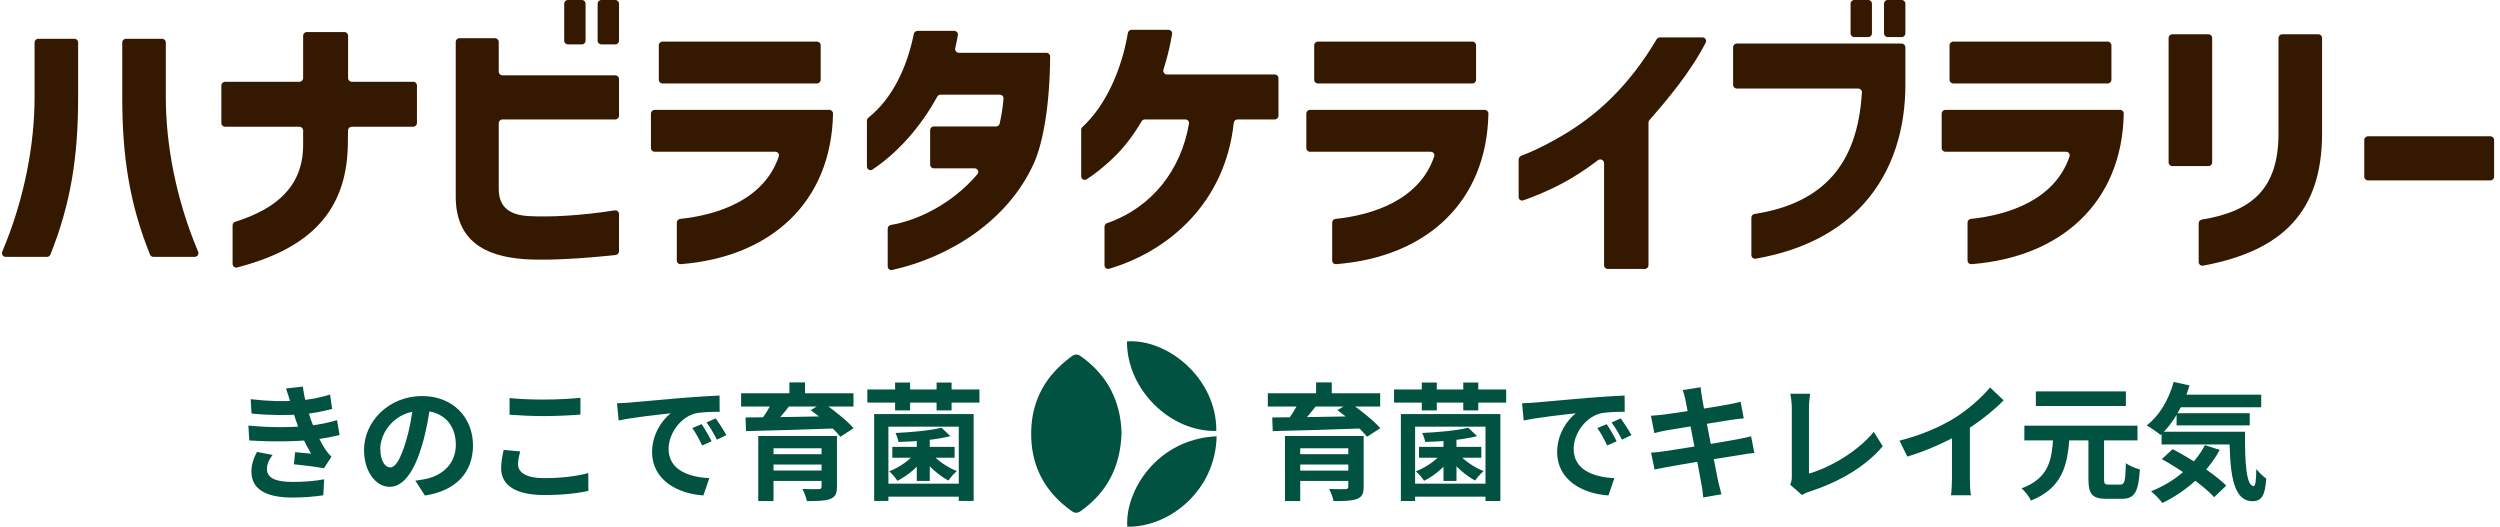
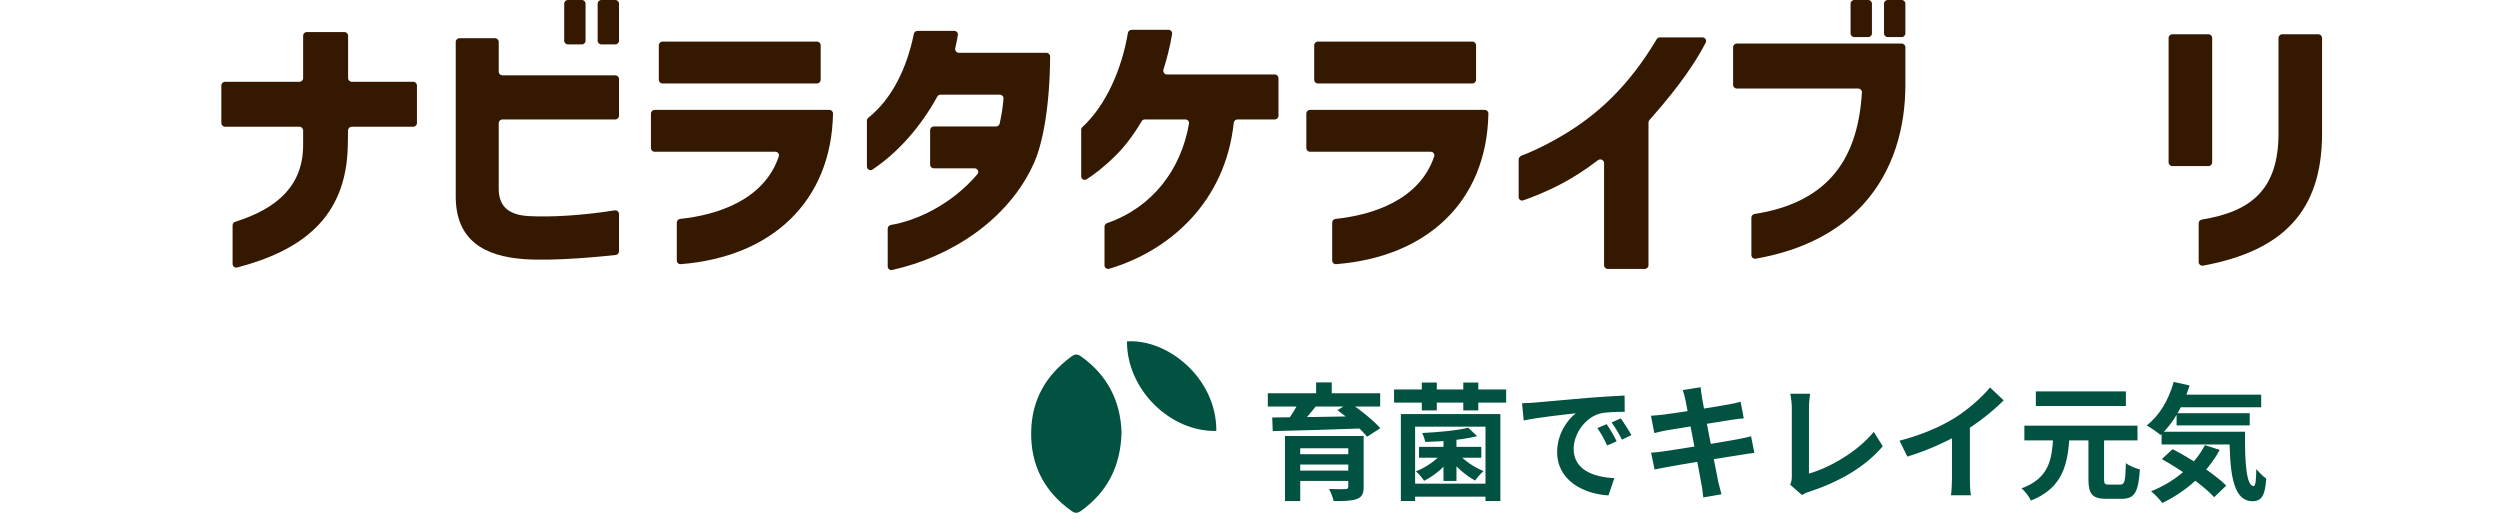
<svg xmlns="http://www.w3.org/2000/svg" fill="none" height="71" viewBox="0 0 337 71" width="337">
  <g fill="#351800">
-     <path d="m319.203 24.321c-.276 0-.5-.224-.5-.5v-4.948c0-.276.224-.5.5-.5h16.503c.276 0 .5.224.5.5v4.948c0 .276-.224.5-.5.5z" />
    <path d="m296.382 30.095c0-.248.183-.458.428-.498 6.662-1.081 10.331-4.071 10.331-11.602v-12.873c0-.276.224-.5.5-.5h4.872c.276 0 .5.224.5.5v12.873c0 10.53-5.336 15.835-16.044 17.815-.305.056-.587-.178-.587-.488zm-3.554-7.705c-.276 0-.5-.224-.5-.5v-16.768c0-.276.224-.5.5-.5h4.872c.276 0 .5.224.5.5v16.768c0 .276-.224.5-.5.5z" />
-     <path d="m265.224 30.008c0-.259.198-.475.456-.502 4.994-.517 11.316-2.541 13.295-8.423.105-.312-.135-.626-.464-.626h-16.273c-.276 0-.5-.224-.5-.5v-4.645c0-.276.224-.5.5-.5h23.549c.276 0 .501.227.495.503-.221 11.883-8.305 19.333-20.524 20.295-.288.023-.534-.206-.534-.495zm-1.925-18.756c-.276 0-.5-.224-.5-.5v-4.645c0-.276.224-.5.5-.5h20.821c.276 0 .5.224.5.5v4.645c0 .276-.224.5-.5.5z" />
    <path d="m249.958 5.001c-.276 0-.5-.224-.5-.5v-4.001c0-.276.224-.5.5-.5h1.879c.276 0 .5.224.5.5v4.001c0 .276-.224.5-.5.5zm-15.836 6.933c-.276 0-.5-.224-.5-.5v-5.061c0-.276.224-.5.5-.5h22.223c.276 0 .5.224.5.5v5.069c0 5.758-1.591 11.592-5.644 16.063-3.204 3.535-7.911 6.211-14.538 7.367-.303.053-.578-.182-.578-.489v-5.041c0-.249.184-.46.43-.498 4.632-.721 8.091-2.405 10.48-5.088 2.379-2.671 3.697-6.403 3.989-11.298.017-.284-.211-.522-.495-.522zm20.344-6.933c-.276 0-.5-.224-.5-.5v-4.001c0-.276.224-.5.5-.5h1.879c.276 0 .5.224.5.5v4.001c0 .276-.224.5-.5.5z" />
    <path d="m216.229 21.993c0-.42-.487-.654-.821-.4-1.647 1.259-3.258 2.294-4.785 3.107-2.204 1.175-4.271 1.963-5.3 2.311-.308.104-.61-.125-.61-.451v-5.049c0-.238.165-.449.39-.529 1.057-.377 3.696-1.564 6.391-3.252 3.853-2.431 8.001-6.008 11.825-12.443.09-.153.255-.248.433-.248h5.736c.368 0 .609.385.44.712-2.096 4.044-5.204 7.726-7.589 10.436-.08.091-.124.208-.124.33v19.238c0 .276-.224.5-.5.5h-4.986c-.276 0-.5-.224-.5-.5z" />
    <path d="m179.578 30.008c0-.259.198-.475.456-.502 4.994-.517 11.316-2.541 13.295-8.423.105-.312-.134-.626-.464-.626h-16.272c-.276 0-.5-.224-.5-.5v-4.645c0-.276.224-.5.5-.5h23.549c.276 0 .5.227.495.503-.222 11.883-8.305 19.333-20.525 20.295-.288.023-.534-.206-.534-.495zm-1.924-18.756c-.277 0-.5-.224-.5-.5v-4.645c0-.276.223-.5.5-.5h20.821c.276 0 .5.224.5.5v4.645c0 .276-.224.5-.5.5z" />
    <path d="m148.887 30.557c0-.217.141-.409.346-.479 6.058-2.099 9.969-7.158 11.043-13.407.052-.3-.182-.57-.486-.57h-5.463c-.178 0-.342.095-.433.248-1.167 1.965-2.369 3.514-3.605 4.715-1.611 1.582-2.937 2.552-3.831 3.11-.319.199-.715-.038-.715-.413v-6.261c0-.143.061-.278.166-.375 3.22-2.963 5.329-7.896 6.131-12.684.041-.244.25-.424.497-.424h4.974c.306 0 .541.273.489.575-.295 1.738-.702 3.333-1.166 4.786-.104.326.137.663.48.663h14.523c.276 0 .5.224.5.5v5.061c0 .276-.224.5-.5.5h-5.027c-.26 0-.475.201-.503.458-1.129 10.633-8.591 17.235-16.792 19.669-.315.094-.628-.146-.628-.475z" />
    <path d="m119.662 30.823c0-.252.187-.463.435-.504 3.382-.55 8.137-2.699 11.658-6.839.268-.316.038-.788-.376-.788h-5.496c-.276 0-.5-.224-.5-.5v-4.645c0-.276.224-.5.5-.5h8.388c.231 0 .432-.158.483-.383.251-1.11.43-2.258.519-3.372.023-.286-.206-.527-.492-.527h-8c-.184 0-.354.102-.442.264-2.188 3.999-5.252 7.507-8.731 9.828-.324.216-.749-.021-.749-.411v-6.176c0-.155.073-.302.194-.399 3.2-2.555 5.2-6.703 6.129-11.298.048-.236.254-.407.494-.407h4.96c.303 0 .536.267.486.566-.094.554-.223 1.195-.354 1.747-.076.323.166.642.498.642h11.793c.276 0 .5.225.498.501-.045 6.823-1.011 11.723-2.157 14.312-3.472 7.794-11.374 12.742-19.141 14.46-.308.068-.597-.169-.597-.484z" />
    <path d="m91.232 30.008c0-.259.198-.475.456-.502 4.994-.517 11.316-2.541 13.295-8.423.105-.312-.134-.626-.464-.626h-16.272c-.276 0-.5-.224-.5-.5v-4.645c0-.276.224-.5.5-.5h23.548c.276 0 .501.227.496.503-.222 11.883-8.305 19.333-20.525 20.295-.287.023-.534-.206-.534-.495zm-1.925-18.756c-.276 0-.5-.224-.5-.5v-4.645c0-.276.224-.5.5-.5h20.821c.277 0 .5.224.5.5v4.645c0 .276-.223.5-.5.5z" />
    <path d="m76.555 5.986c-.276 0-.5-.224-.5-.5v-4.986c0-.276.224-.5.5-.5h1.879c.276 0 .5.224.5.5v4.986c0 .276-.224.5-.5.5zm-15.123 20.495v-20.829c0-.276.224-.5.5-.5h4.796c.276 0 .5.224.5.5v4.001c0 .276.224.5.5.5h15.214c.276 0 .5.224.5.5v4.948c0 .276-.224.5-.5.5h-15.214c-.276 0-.5.224-.5.5v8.857c0 2.652 1.705 3.561 4.129 3.675 2.797.145 6.987-.058 11.501-.776.305-.049.584.186.584.495v5.023c0 .255-.19.469-.444.497-1.767.193-8.274.856-12.361.557-5.304-.379-9.206-2.5-9.206-8.448zm19.631-20.495c-.276 0-.5-.224-.5-.5v-4.986c0-.276.224-.5.5-.5h1.879c.276 0 .5.224.5.5v4.986c0 .276-.224.5-.5.5z" />
    <path d="m31.353 30.376c0-.221.146-.415.357-.482 5.733-1.799 9.152-4.927 9.152-10.347v-1.962c0-.276-.224-.5-.5-.5h-10.024c-.276 0-.5-.224-.5-.5v-5.061c0-.276.224-.5.5-.5h10.024c.276 0 .5-.224.5-.5v-5.705c0-.276.224-.5.5-.5h5.061c.276 0 .5.224.5.5v5.705c0 .276.224.5.5.5h8.281c.276 0 .5.224.5.5v5.061c0 .276-.224.5-.5.5h-8.289c-.273 0-.496.219-.5.492l-.03 1.97c-.148 9.915-6.365 14.266-14.912 16.511-.314.083-.62-.156-.62-.481z" />
-     <path d="m.767 34.626c-.361 0-.604-.371-.463-.704 3.041-7.172 4.355-14.614 4.355-20.776v-7.418c0-.276.224-.5.5-.5h4.872c.276 0 .5.224.5.5v7.418c0 7.875-.956 14.243-3.738 21.168-.076.189-.259.312-.462.312zm15.713-21.48v-7.418c0-.276.224-.5.5-.5h4.872c.276 0 .5.224.5.5v7.418c0 6.163 1.314 13.604 4.355 20.776.141.333-.101.704-.463.704h-5.565c-.203 0-.387-.124-.462-.312-2.782-6.925-3.738-13.293-3.738-21.168z" />
  </g>
  <g fill="#015240">
-     <path d="m33.788 53.811c2.482.289 4.556.323 6.358.187 1.547-.102 2.941-.374 4.352-.816l.272 1.938c-1.224.34-2.703.629-4.182.731-1.751.136-4.097.153-6.681-.102zm-.306 3.553c3.06.306 5.814.255 7.854.051 1.836-.153 3.111-.493 4.097-.782l.34 2.006c-1.02.255-2.278.493-3.655.646-2.142.238-5.457.289-8.517.085zm5.678-3.077c-.17-.629-.374-1.258-.612-1.921l2.278-.255c.204 1.632.629 3.128 1.071 4.437.408 1.19 1.241 2.941 2.023 4.131.238.34.459.595.765.884l-1.02 1.564c-.952-.204-2.805-.408-4.046-.544l.17-1.632c.714.068 1.649.153 2.142.204-.901-1.513-1.53-2.992-1.955-4.233-.425-1.207-.595-1.819-.816-2.635zm-2.414 7.038c-.408.561-.765 1.139-.765 1.87 0 1.258 1.19 1.768 3.451 1.768 1.598 0 3.043-.119 4.267-.357l-.119 2.159c-1.19.187-2.754.306-4.148.306-3.383 0-5.491-1.003-5.542-3.417-.017-1.105.34-1.938.748-2.737zm21.301-6.97c-.238 1.734-.578 3.723-1.173 5.729-1.02 3.434-2.482 5.542-4.335 5.542-1.904 0-3.468-2.091-3.468-4.964 0-3.91 3.417-7.276 7.82-7.276 4.199 0 6.868 2.924 6.868 6.647 0 3.57-2.193 6.103-6.477 6.766l-1.292-2.006c.663-.085 1.139-.17 1.598-.272 2.159-.527 3.859-2.074 3.859-4.573 0-2.669-1.666-4.573-4.607-4.573-3.604 0-5.576 2.941-5.576 5.083 0 1.717.68 2.55 1.326 2.55.731 0 1.377-1.088 2.091-3.383.493-1.598.867-3.553 1.037-5.338zm10.642-.697c1.258.136 2.839.204 4.641.204 1.666 0 3.621-.102 4.913-.238v2.261c-1.19.102-3.281.204-4.913.204-1.768 0-3.247-.085-4.641-.187zm1.428 7.191c-.153.612-.289 1.156-.289 1.734 0 1.071 1.054 1.87 3.502 1.87 2.278 0 4.454-.255 5.967-.68l.017 2.397c-1.496.34-3.536.561-5.916.561-3.876 0-5.848-1.292-5.848-3.638 0-.969.221-1.802.34-2.448zm13.056-6.494c.663-.017 1.343-.051 1.666-.085 1.411-.136 4.216-.374 7.327-.646 1.768-.136 3.621-.255 4.828-.306l.017 2.193c-.918 0-2.38.017-3.298.221-2.04.544-3.587 2.754-3.587 4.777 0 2.788 2.618 3.808 5.491 3.944l-.799 2.329c-3.553-.221-6.919-2.142-6.919-5.831 0-2.431 1.377-4.369 2.516-5.236-1.581.17-5.066.544-7.021.969zm11.407 2.822c.408.595 1.02 1.632 1.343 2.312l-1.275.561c-.442-.918-.799-1.598-1.326-2.346zm1.887-.782c.442.595 1.088 1.598 1.445 2.261l-1.275.612c-.459-.918-.85-1.564-1.394-2.312zm5.746 2.38h9.163v1.649h-7.106v7.123h-2.057zm8.534 0h2.074v6.851c0 .952-.238 1.394-.952 1.649-.697.255-1.7.272-3.094.272-.102-.493-.374-1.173-.612-1.632.816.034 1.921.034 2.193.017.289 0 .391-.085.391-.323zm-7.276 2.448h8.024v1.394h-8.024zm-3.57-8.211h15.147v1.785h-15.147zm4.25 1.071 2.295.595c-.816 1.054-1.751 2.125-2.448 2.839l-1.632-.578c.629-.799 1.36-1.989 1.785-2.856zm5.134 1.207 1.666-1.003c1.394.952 3.213 2.397 4.114 3.434l-1.785 1.156c-.799-1.02-2.55-2.55-3.995-3.587zm-8.789.986c3.145-.017 8.092-.102 12.648-.187l-.102 1.649c-4.471.17-9.316.306-12.478.374zm2.975 7.157h8.007v1.394h-8.007zm2.941-11.883h2.108v2.363h-2.108zm13.872 8.687h8.398v1.462h-8.398zm3.298-1.496h1.751v6.086h-1.751zm3.332-1.088 1.207 1.139c-1.921.493-4.692.731-7.004.782-.051-.323-.238-.884-.408-1.207 2.193-.102 4.777-.34 6.205-.714zm-3.485 3.349 1.309.51c-.85 1.309-2.363 2.618-3.774 3.298-.238-.391-.748-.986-1.105-1.275 1.343-.51 2.805-1.513 3.57-2.533zm-6.511-8.5h15.113v1.768h-15.113zm1.904 12.699h11.373v1.751h-11.373zm1.836-13.634h2.023v3.757h-2.023zm5.593 0h2.023v3.757h-2.023zm-8.415 4.25h13.413v11.713h-2.006v-10.013h-9.486v10.013h-1.921zm7.769 5.338c.731.918 2.159 1.87 3.383 2.346-.374.306-.884.884-1.139 1.275-1.241-.646-2.686-1.921-3.502-3.077z" />
    <path d="m173.213 58.775h9.163v1.649h-7.106v7.123h-2.057zm8.534 0h2.074v6.851c0 .952-.238 1.394-.952 1.649-.697.255-1.7.272-3.094.272-.102-.493-.374-1.173-.612-1.632.816.034 1.921.034 2.193.017.289 0 .391-.085.391-.323zm-7.276 2.448h8.024v1.394h-8.024zm-3.57-8.211h15.147v1.785h-15.147zm4.25 1.071 2.295.595c-.816 1.054-1.751 2.125-2.448 2.839l-1.632-.578c.629-.799 1.36-1.989 1.785-2.856zm5.134 1.207 1.666-1.003c1.394.952 3.213 2.397 4.114 3.434l-1.785 1.156c-.799-1.02-2.55-2.55-3.995-3.587zm-8.789.986c3.145-.017 8.092-.102 12.648-.187l-.102 1.649c-4.471.17-9.316.306-12.478.374zm2.975 7.157h8.007v1.394h-8.007zm2.941-11.883h2.108v2.363h-2.108zm13.872 8.687h8.398v1.462h-8.398zm3.298-1.496h1.751v6.086h-1.751zm3.332-1.088 1.207 1.139c-1.921.493-4.692.731-7.004.782-.051-.323-.238-.884-.408-1.207 2.193-.102 4.777-.34 6.205-.714zm-3.485 3.349 1.309.51c-.85 1.309-2.363 2.618-3.774 3.298-.238-.391-.748-.986-1.105-1.275 1.343-.51 2.805-1.513 3.57-2.533zm-6.511-8.5h15.113v1.768h-15.113zm1.904 12.699h11.373v1.751h-11.373zm1.836-13.634h2.023v3.757h-2.023zm5.593 0h2.023v3.757h-2.023zm-8.415 4.25h13.413v11.713h-2.006v-10.013h-9.486v10.013h-1.921zm7.769 5.338c.731.918 2.159 1.87 3.383 2.346-.374.306-.884.884-1.139 1.275-1.241-.646-2.686-1.921-3.502-3.077zm8.568-6.8c.663-.017 1.343-.051 1.666-.085 1.411-.136 4.216-.374 7.327-.646 1.768-.136 3.621-.255 4.828-.306l.017 2.193c-.918 0-2.38.017-3.298.221-2.04.544-3.587 2.754-3.587 4.777 0 2.788 2.618 3.808 5.491 3.944l-.799 2.329c-3.553-.221-6.919-2.142-6.919-5.831 0-2.431 1.377-4.369 2.516-5.236-1.581.17-5.066.544-7.021.969zm11.407 2.822c.408.595 1.02 1.632 1.343 2.312l-1.275.561c-.442-.918-.799-1.598-1.326-2.346zm1.887-.782c.442.595 1.088 1.598 1.445 2.261l-1.275.612c-.459-.918-.85-1.564-1.394-2.312zm8.721-2.533c-.102-.476-.221-.884-.357-1.275l2.414-.391c.034.323.102.901.17 1.309.17 1.122 1.853 9.724 2.21 11.458.119.493.272 1.105.425 1.666l-2.448.425c-.085-.629-.119-1.207-.238-1.717-.255-1.53-1.904-10.098-2.176-11.475zm-4.641 2.176c.527-.034 1.037-.068 1.581-.136 1.445-.17 7.395-1.088 8.925-1.394.527-.085 1.173-.238 1.581-.357l.425 2.244c-.374.017-1.071.119-1.581.187-1.802.289-7.65 1.224-8.925 1.445-.527.102-.969.204-1.547.357zm.017 4.981c.442-.017 1.224-.102 1.751-.187 1.819-.255 8.024-1.258 9.979-1.632.663-.119 1.292-.272 1.751-.391l.442 2.244c-.459.034-1.156.153-1.785.255-2.159.323-8.279 1.326-9.962 1.649-.731.136-1.326.238-1.7.34zm18.751 4.318c.187-.425.221-.714.221-1.105 0-1.292 0-7.327 0-9.231 0-.629-.102-1.445-.204-1.921h2.669c-.085.646-.153 1.275-.153 1.921v8.84c2.771-.782 6.562-2.958 8.738-5.627l1.207 1.938c-2.329 2.771-5.865 4.811-9.877 6.12-.221.068-.595.187-1.003.459zm14.739-5.933c3.043-.782 5.525-1.887 7.429-3.06 1.734-1.071 3.672-2.771 4.777-4.114l1.836 1.734c-1.547 1.564-3.621 3.162-5.627 4.369-1.921 1.139-4.675 2.414-7.361 3.213zm7.072-1.955 2.414-.578v7.667c0 .748.034 1.802.153 2.227h-2.703c.068-.408.136-1.479.136-2.227zm18.394 1.241h2.108v5.882c0 .663.102.748.646.748h1.547c.578 0 .68-.425.748-2.89.442.357 1.343.714 1.887.85-.204 3.077-.714 3.961-2.448 3.961-.391 0-1.683 0-2.057 0-1.938 0-2.431-.663-2.431-2.652zm-8.636-1.309h15.249v1.989h-15.249zm1.547-4.624h12.138v1.972h-12.138zm2.346 6.188h2.193c-.272 3.74-.918 6.817-5.202 8.534-.221-.51-.799-1.258-1.258-1.649 3.74-1.394 4.063-3.893 4.267-6.885zm16.439-5.746h11.594v1.7h-11.594zm.187 2.499h9.86v1.649h-9.86zm-2.023 2.499h9.826v1.717h-9.826zm1.632-6.715 2.142.476c-.816 2.72-2.261 5.168-3.91 6.681-.408-.357-1.343-1.003-1.87-1.292 1.7-1.292 2.992-3.485 3.638-5.865zm4.216 8.517 1.989.646c-1.734 3.196-4.624 5.661-7.735 7.157-.306-.425-1.054-1.224-1.513-1.581 3.128-1.241 5.814-3.451 7.259-6.222zm3.298-1.802h2.108c-.051 4.097.17 7.327 1.156 7.327.272 0 .34-.918.357-2.295.408.476.918.986 1.343 1.292-.153 2.125-.527 3.026-1.836 3.043-2.805-.017-3.094-4.165-3.128-9.367zm-9.112 3.689 1.462-1.343c2.448 1.275 5.661 3.349 7.225 4.913l-1.632 1.564c-1.411-1.564-4.539-3.74-7.055-5.134z" />
    <path d="m151.185 58.293c-.124 4.574-1.919 8.033-5.469 10.577-.46.329-.804.344-1.28.005-3.678-2.624-5.525-6.19-5.433-10.709.087-4.284 2-7.62 5.439-10.116.458-.333.8-.353 1.274-.015 3.597 2.563 5.341 6.08 5.468 10.258z" />
-     <path d="m164 58.809c-.137 7.344-6.4 12.293-12.04 12.19-.33-4.748 3.928-11.802 12.04-12.19z" />
    <path d="m163.957 58.087c-6.129.163-12.064-5.511-12.04-12.068 5.468-.379 12.107 4.978 12.042 12.068z" />
  </g>
</svg>